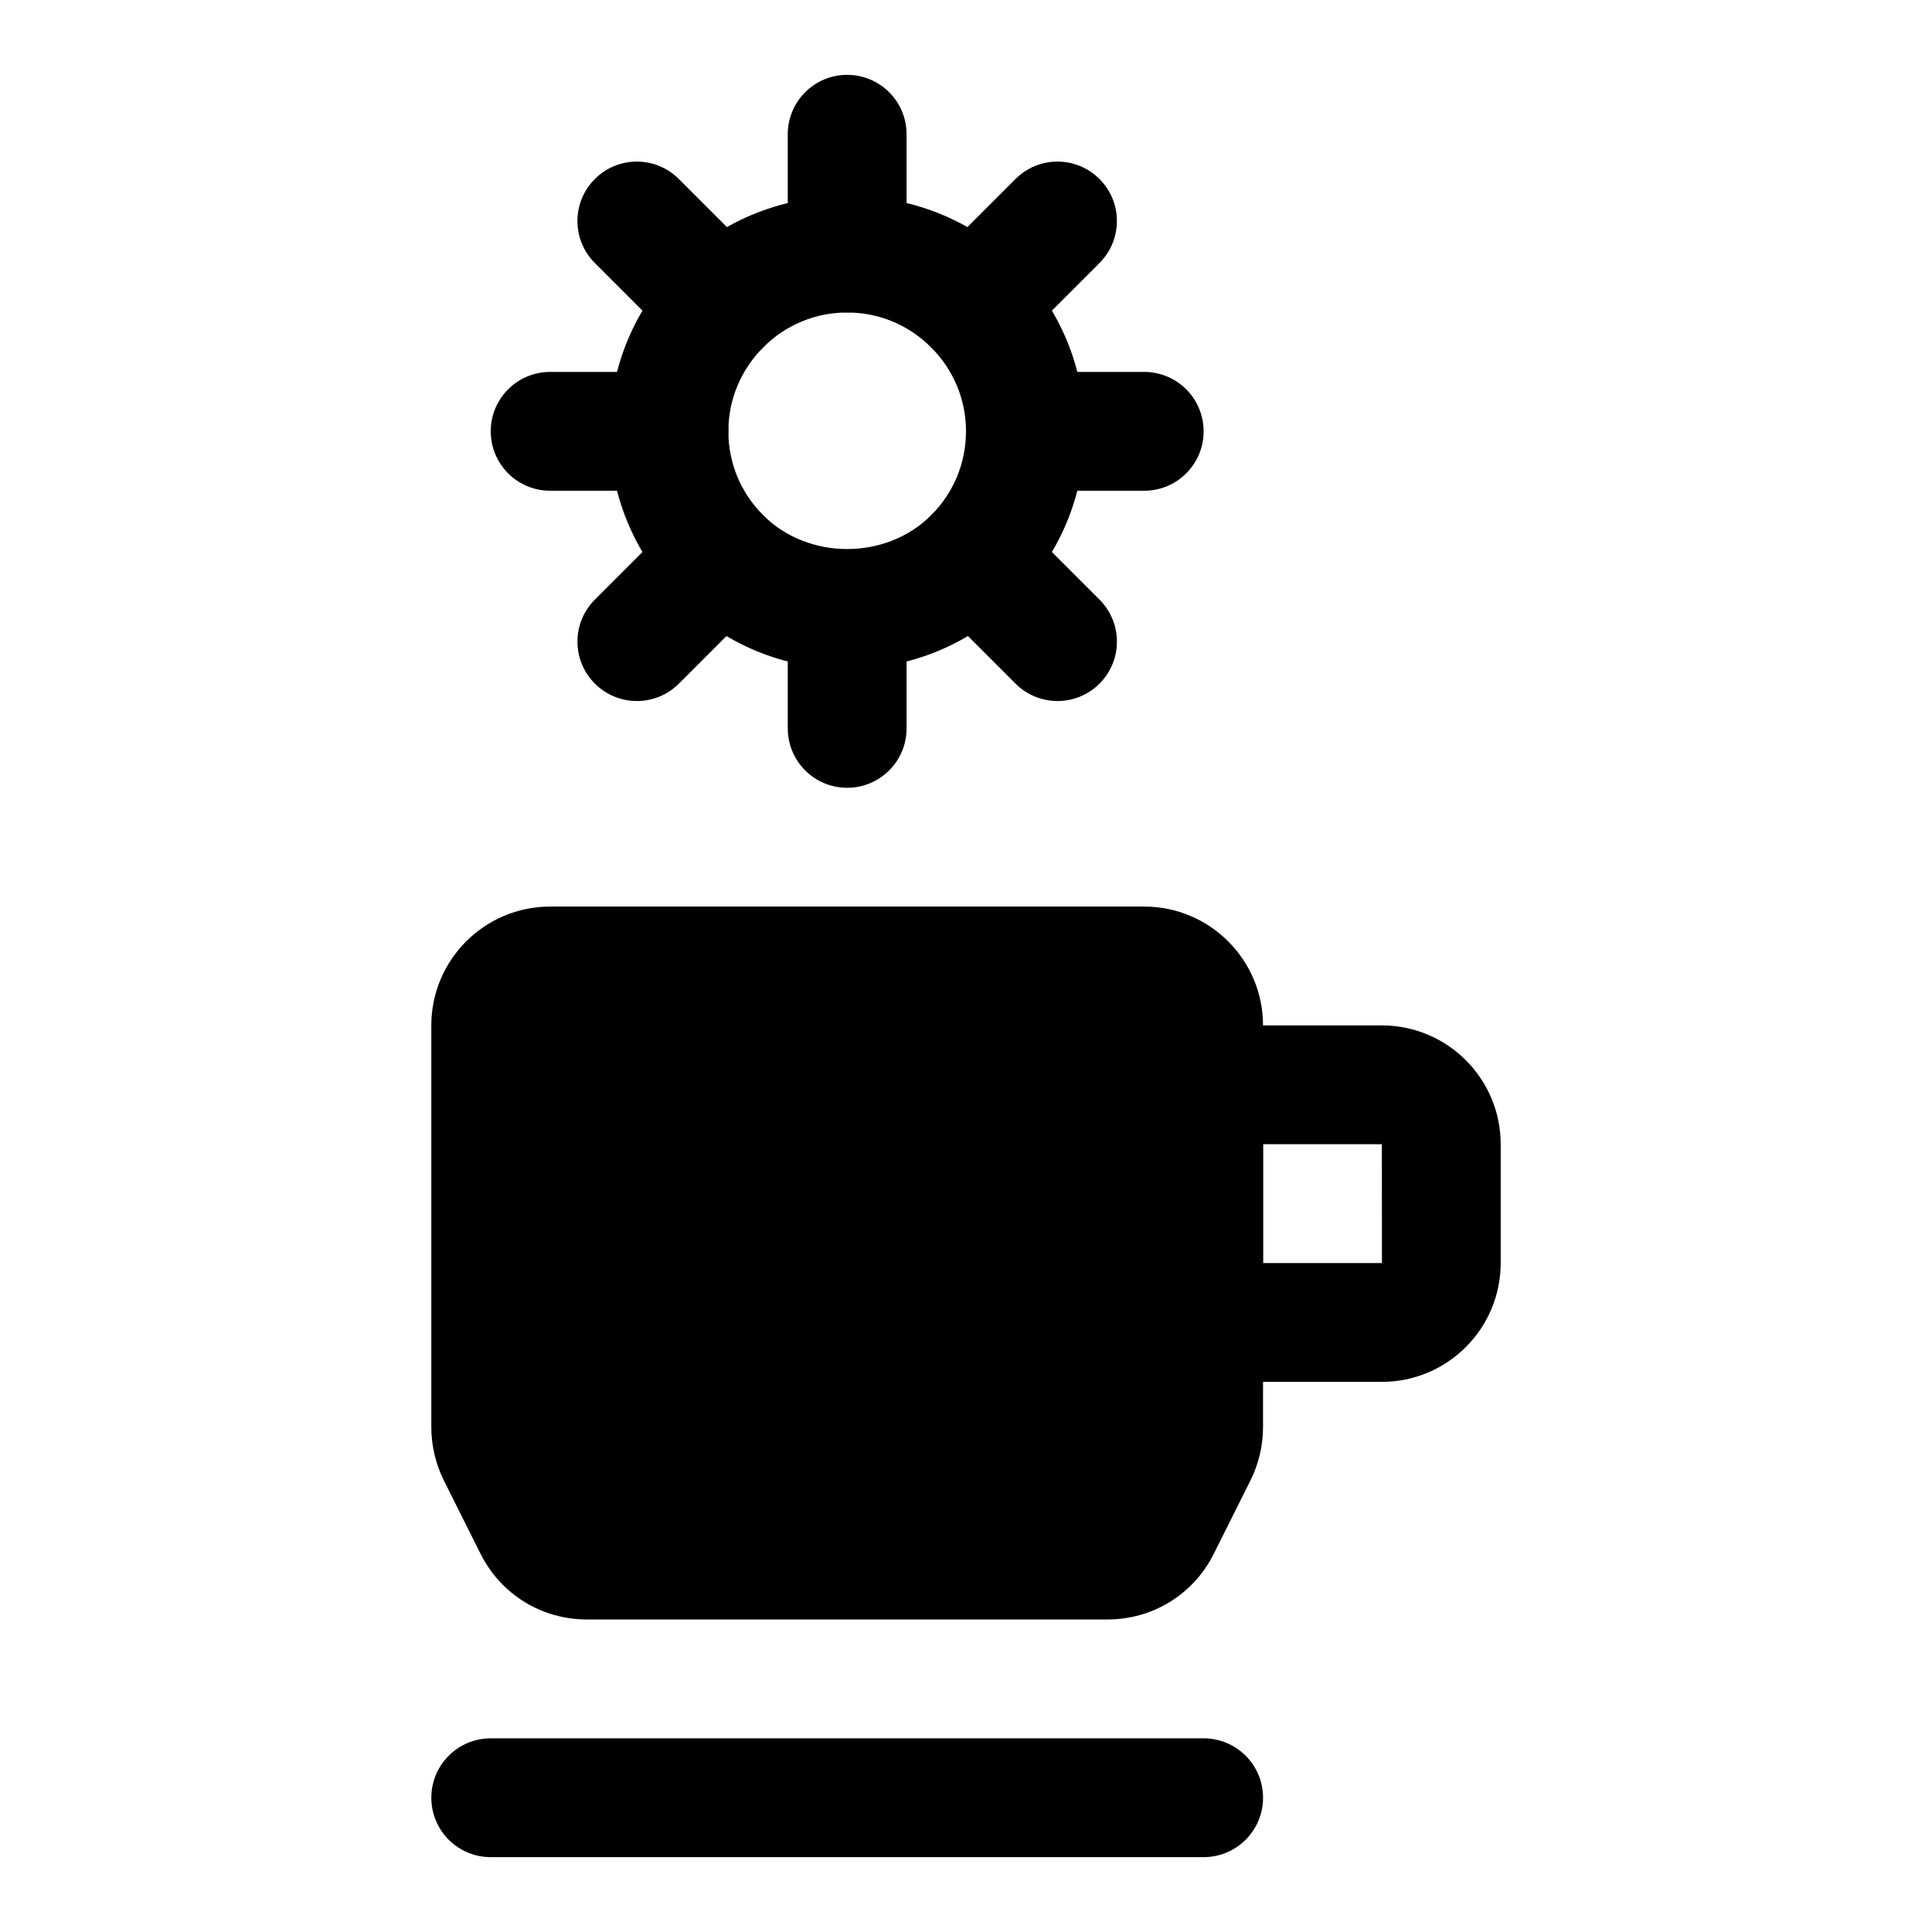
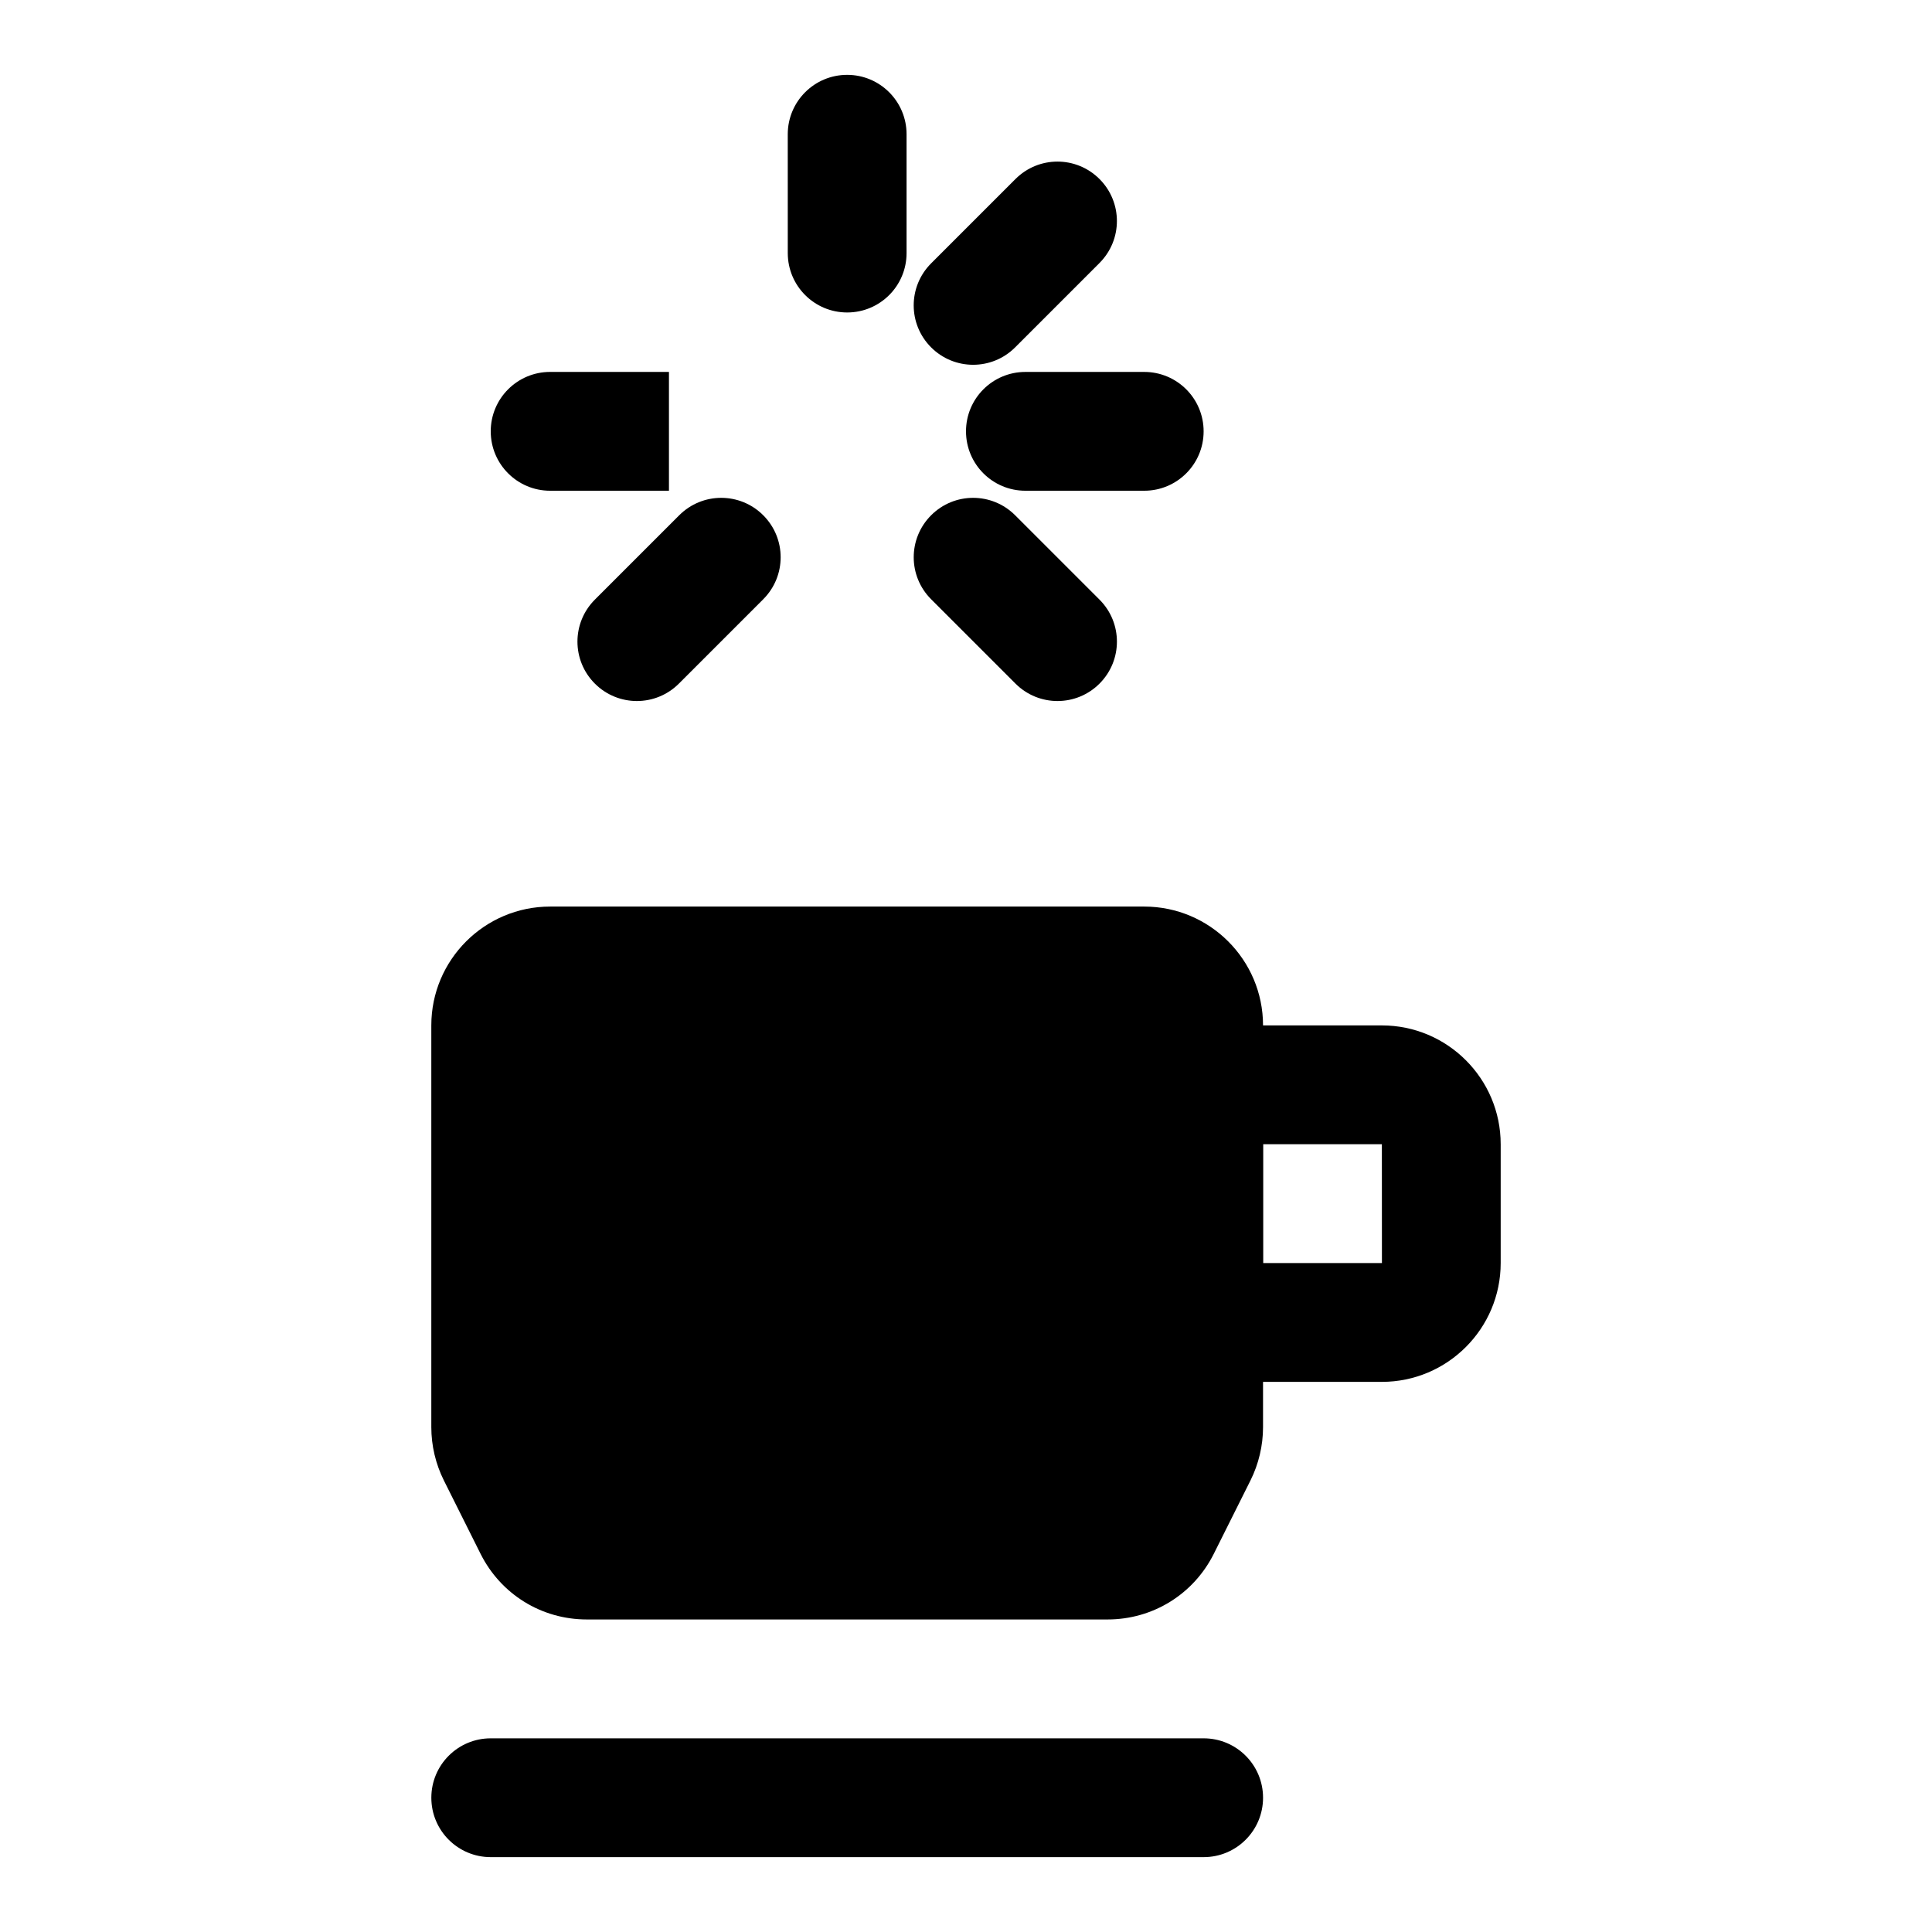
<svg xmlns="http://www.w3.org/2000/svg" fill="#000000" width="800px" height="800px" version="1.1" viewBox="144 144 512 512">
  <g>
    <path d="m462.98 636.16h-188.93c-8.691 0-15.742-7.039-15.742-15.742 0-8.707 7.055-15.742 15.742-15.742h188.93c8.691 0 15.742 7.039 15.742 15.742s-7.055 15.742-15.742 15.742z" />
    <path d="m447.23 384.25h-157.44c-17.367 0-31.488 14.121-31.488 31.488v106.49c0 4.863 1.148 9.73 3.32 14.09l9.73 19.461c5.371 10.723 16.156 17.398 28.168 17.398h137.98c12.012 0 22.797-6.676 28.168-17.398l9.73-19.461c2.172-4.359 3.32-9.238 3.32-14.09v-106.49c0-17.367-14.121-31.488-31.488-31.488z" />
    <path d="m510.21 510.21h-62.977v-94.465h62.977c17.367 0 31.488 14.121 31.488 31.488v31.488c0 17.367-14.121 31.488-31.488 31.488zm-31.488-31.488h31.504l-0.016-31.488h-31.488z" />
-     <path d="m368.51 352.77c-8.691 0-15.742-7.039-15.742-15.742v-31.488c0-8.707 7.055-15.742 15.742-15.742 8.691 0 15.742 7.039 15.742 15.742v31.488c0 8.707-7.055 15.742-15.742 15.742z" />
    <path d="m368.51 226.81c-8.691 0-15.742-7.039-15.742-15.742l-0.004-31.488c0-8.707 7.055-15.742 15.742-15.742 8.691 0 15.742 7.039 15.742 15.742v31.488c0.004 8.707-7.051 15.742-15.738 15.742z" />
    <path d="m312.78 329.78c-4.031 0-8.062-1.543-11.133-4.613-6.156-6.156-6.156-16.105 0-22.262l22.355-22.355c6.156-6.156 16.105-6.156 22.262 0s6.156 16.105 0 22.262l-22.355 22.355c-3.07 3.07-7.098 4.613-11.129 4.613z" />
    <path d="m401.89 240.67c-4.031 0-8.062-1.543-11.133-4.613-6.156-6.156-6.156-16.105 0-22.262l22.355-22.355c6.156-6.156 16.105-6.156 22.262 0s6.156 16.105 0 22.262l-22.355 22.355c-3.066 3.07-7.098 4.613-11.129 4.613z" />
-     <path d="m321.28 274.05h-31.488c-8.691 0-15.742-7.039-15.742-15.746s7.055-15.742 15.742-15.742h31.488c8.691 0 15.742 7.039 15.742 15.742 0.004 8.707-7.051 15.746-15.742 15.746z" />
+     <path d="m321.28 274.05h-31.488c-8.691 0-15.742-7.039-15.742-15.746s7.055-15.742 15.742-15.742h31.488z" />
    <path d="m447.23 274.05h-31.488c-8.691 0-15.742-7.039-15.742-15.742 0-8.707 7.055-15.742 15.742-15.742h31.488c8.691 0 15.742 7.039 15.742 15.742 0.004 8.703-7.051 15.742-15.742 15.742z" />
-     <path d="m368.51 321.28c-16.801 0-32.605-6.551-44.508-18.469-11.906-11.902-18.469-27.723-18.469-44.508 0-16.781 6.566-32.605 18.469-44.508 23.82-23.836 65.211-23.836 89.016 0 11.902 11.902 18.469 27.727 18.469 44.508s-6.566 32.605-18.469 44.508c-11.902 11.922-27.711 18.469-44.508 18.469zm0-94.465c-8.391 0-16.297 3.273-22.246 9.242-5.953 5.969-9.242 13.871-9.242 22.246s3.273 16.281 9.242 22.246c11.918 11.934 32.574 11.934 44.492 0 5.965-5.965 9.242-13.867 9.242-22.246 0-8.375-3.273-16.281-9.242-22.246-5.969-5.965-13.855-9.242-22.246-9.242z" />
-     <path d="m335.13 240.67c-4.031 0-8.062-1.543-11.133-4.613l-22.355-22.355c-6.156-6.156-6.156-16.105 0-22.262s16.105-6.156 22.262 0l22.355 22.355c6.156 6.156 6.156 16.105 0 22.262-3.066 3.07-7.098 4.613-11.129 4.613z" />
    <path d="m424.25 329.78c-4.031 0-8.062-1.543-11.133-4.613l-22.355-22.355c-6.156-6.156-6.156-16.105 0-22.262s16.105-6.156 22.262 0l22.355 22.355c6.156 6.156 6.156 16.105 0 22.262-3.07 3.07-7.102 4.613-11.129 4.613z" />
  </g>
</svg>